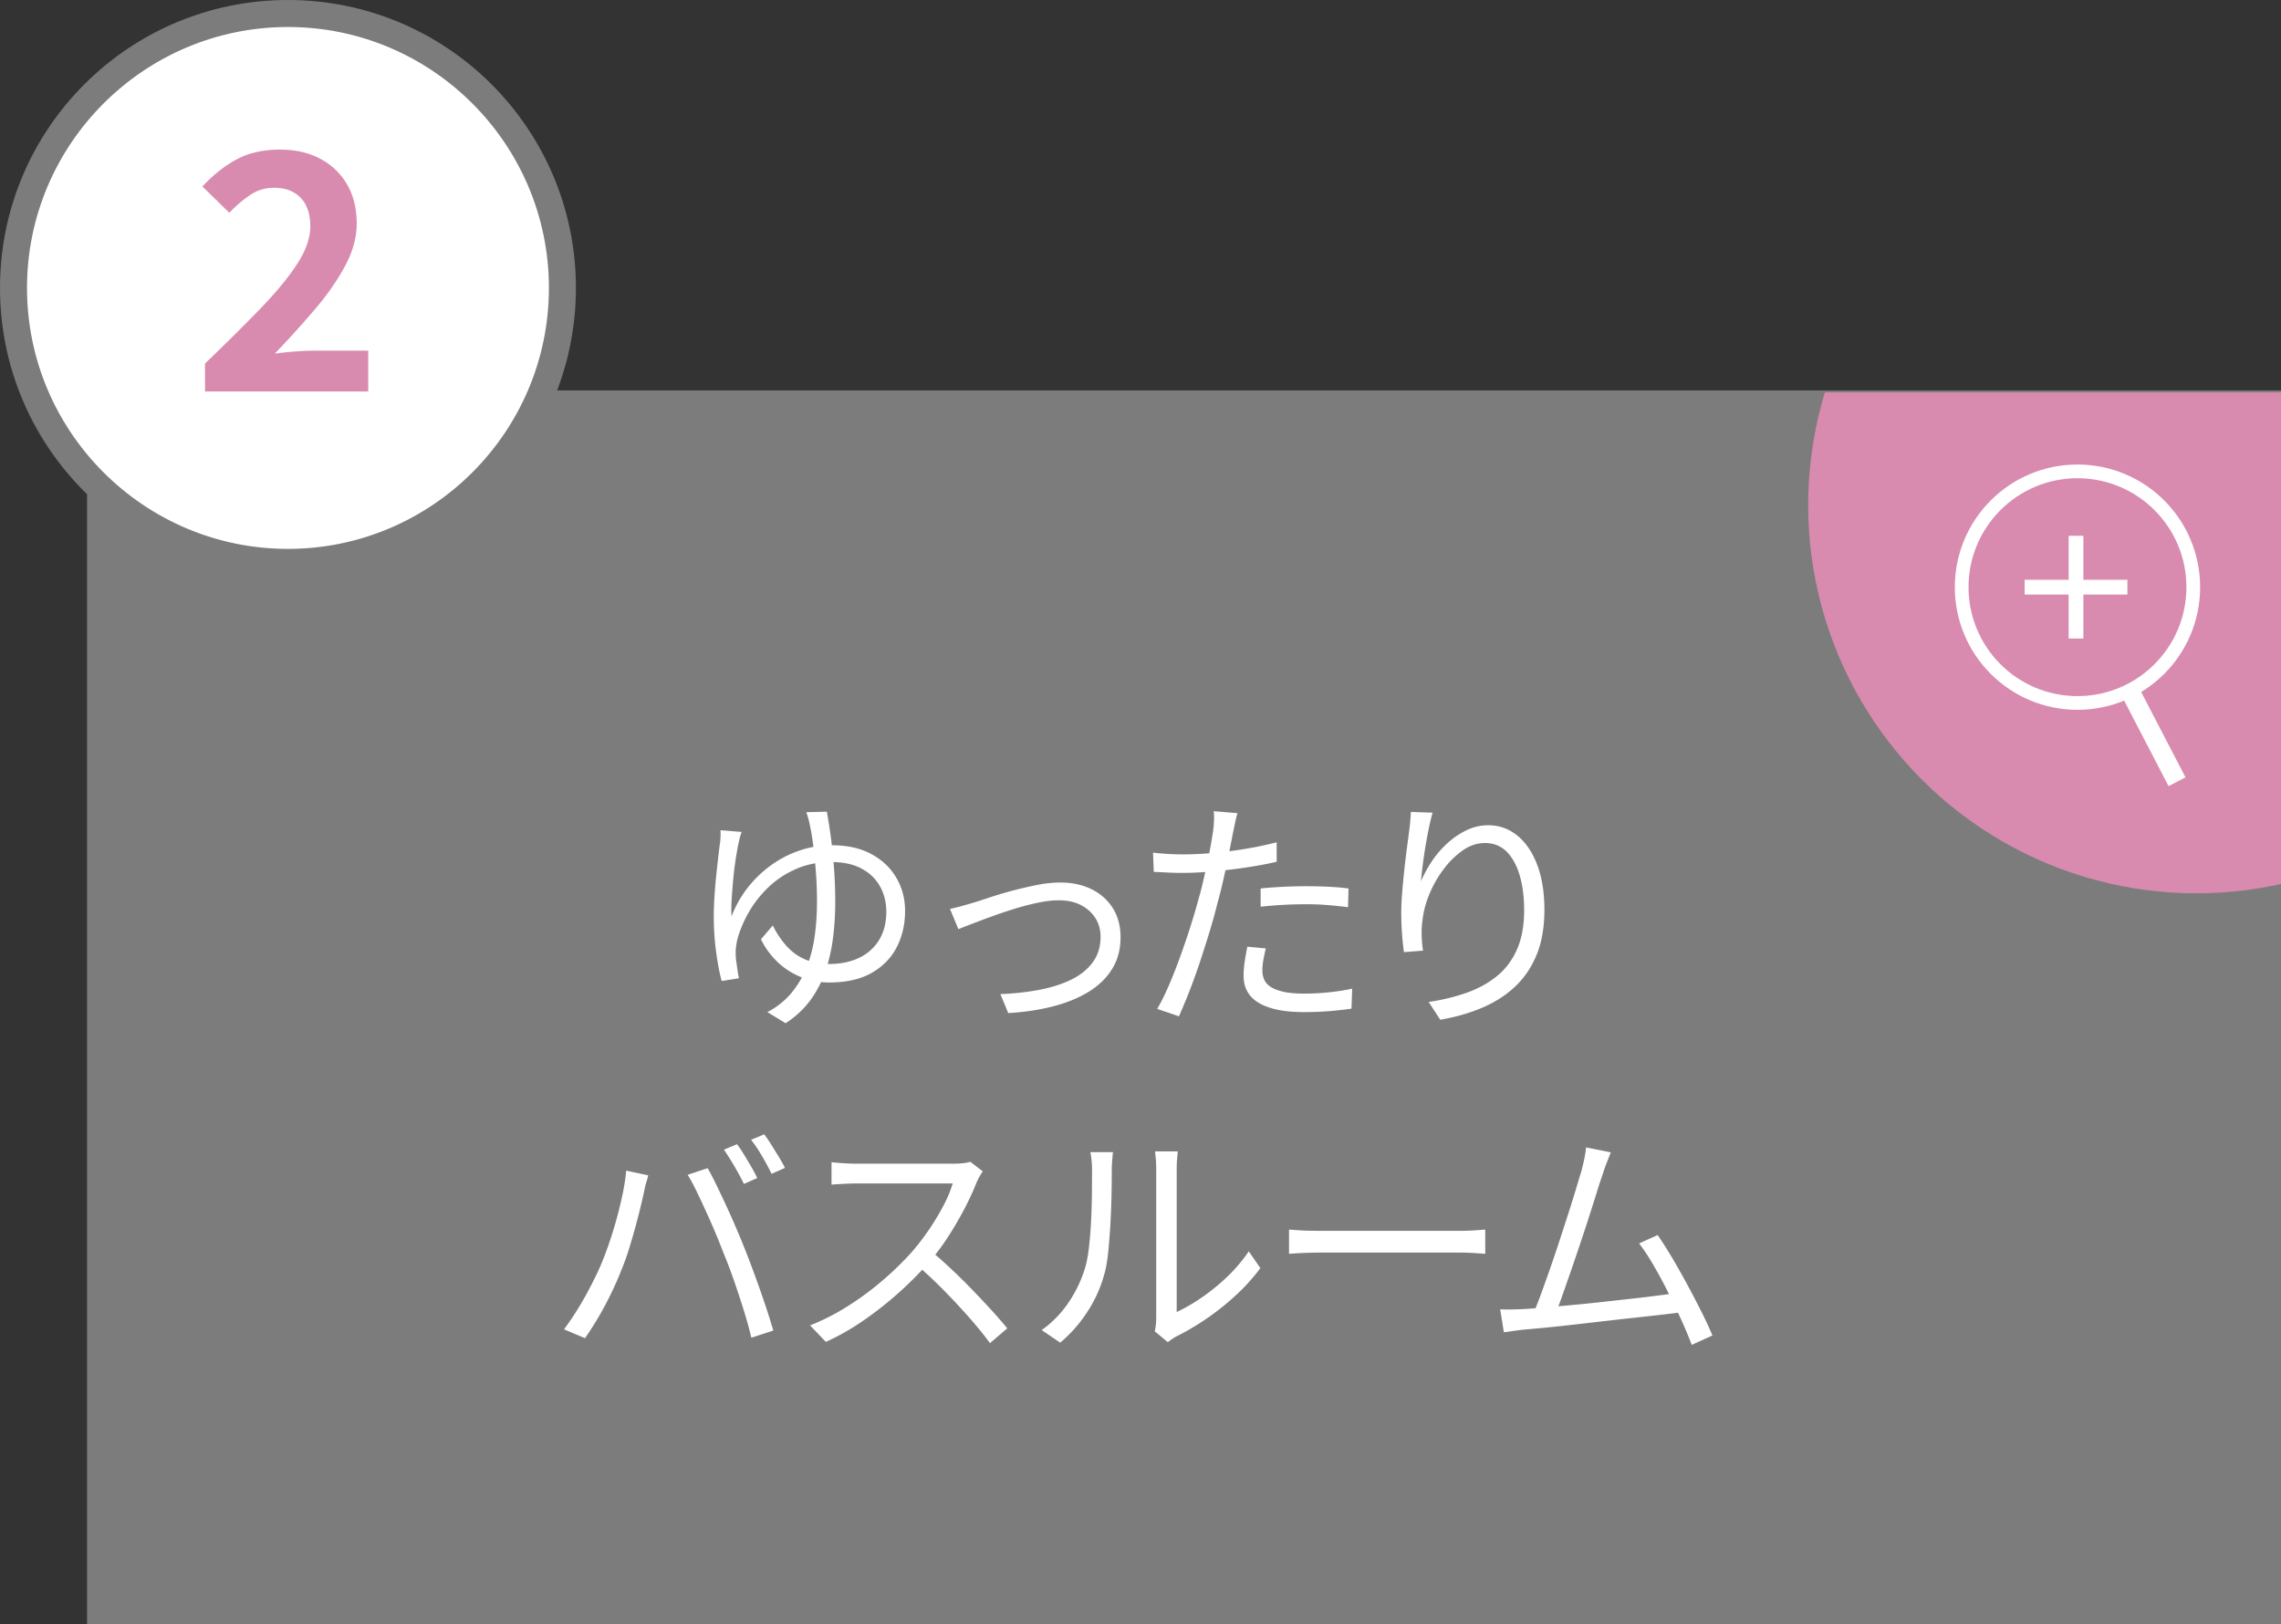
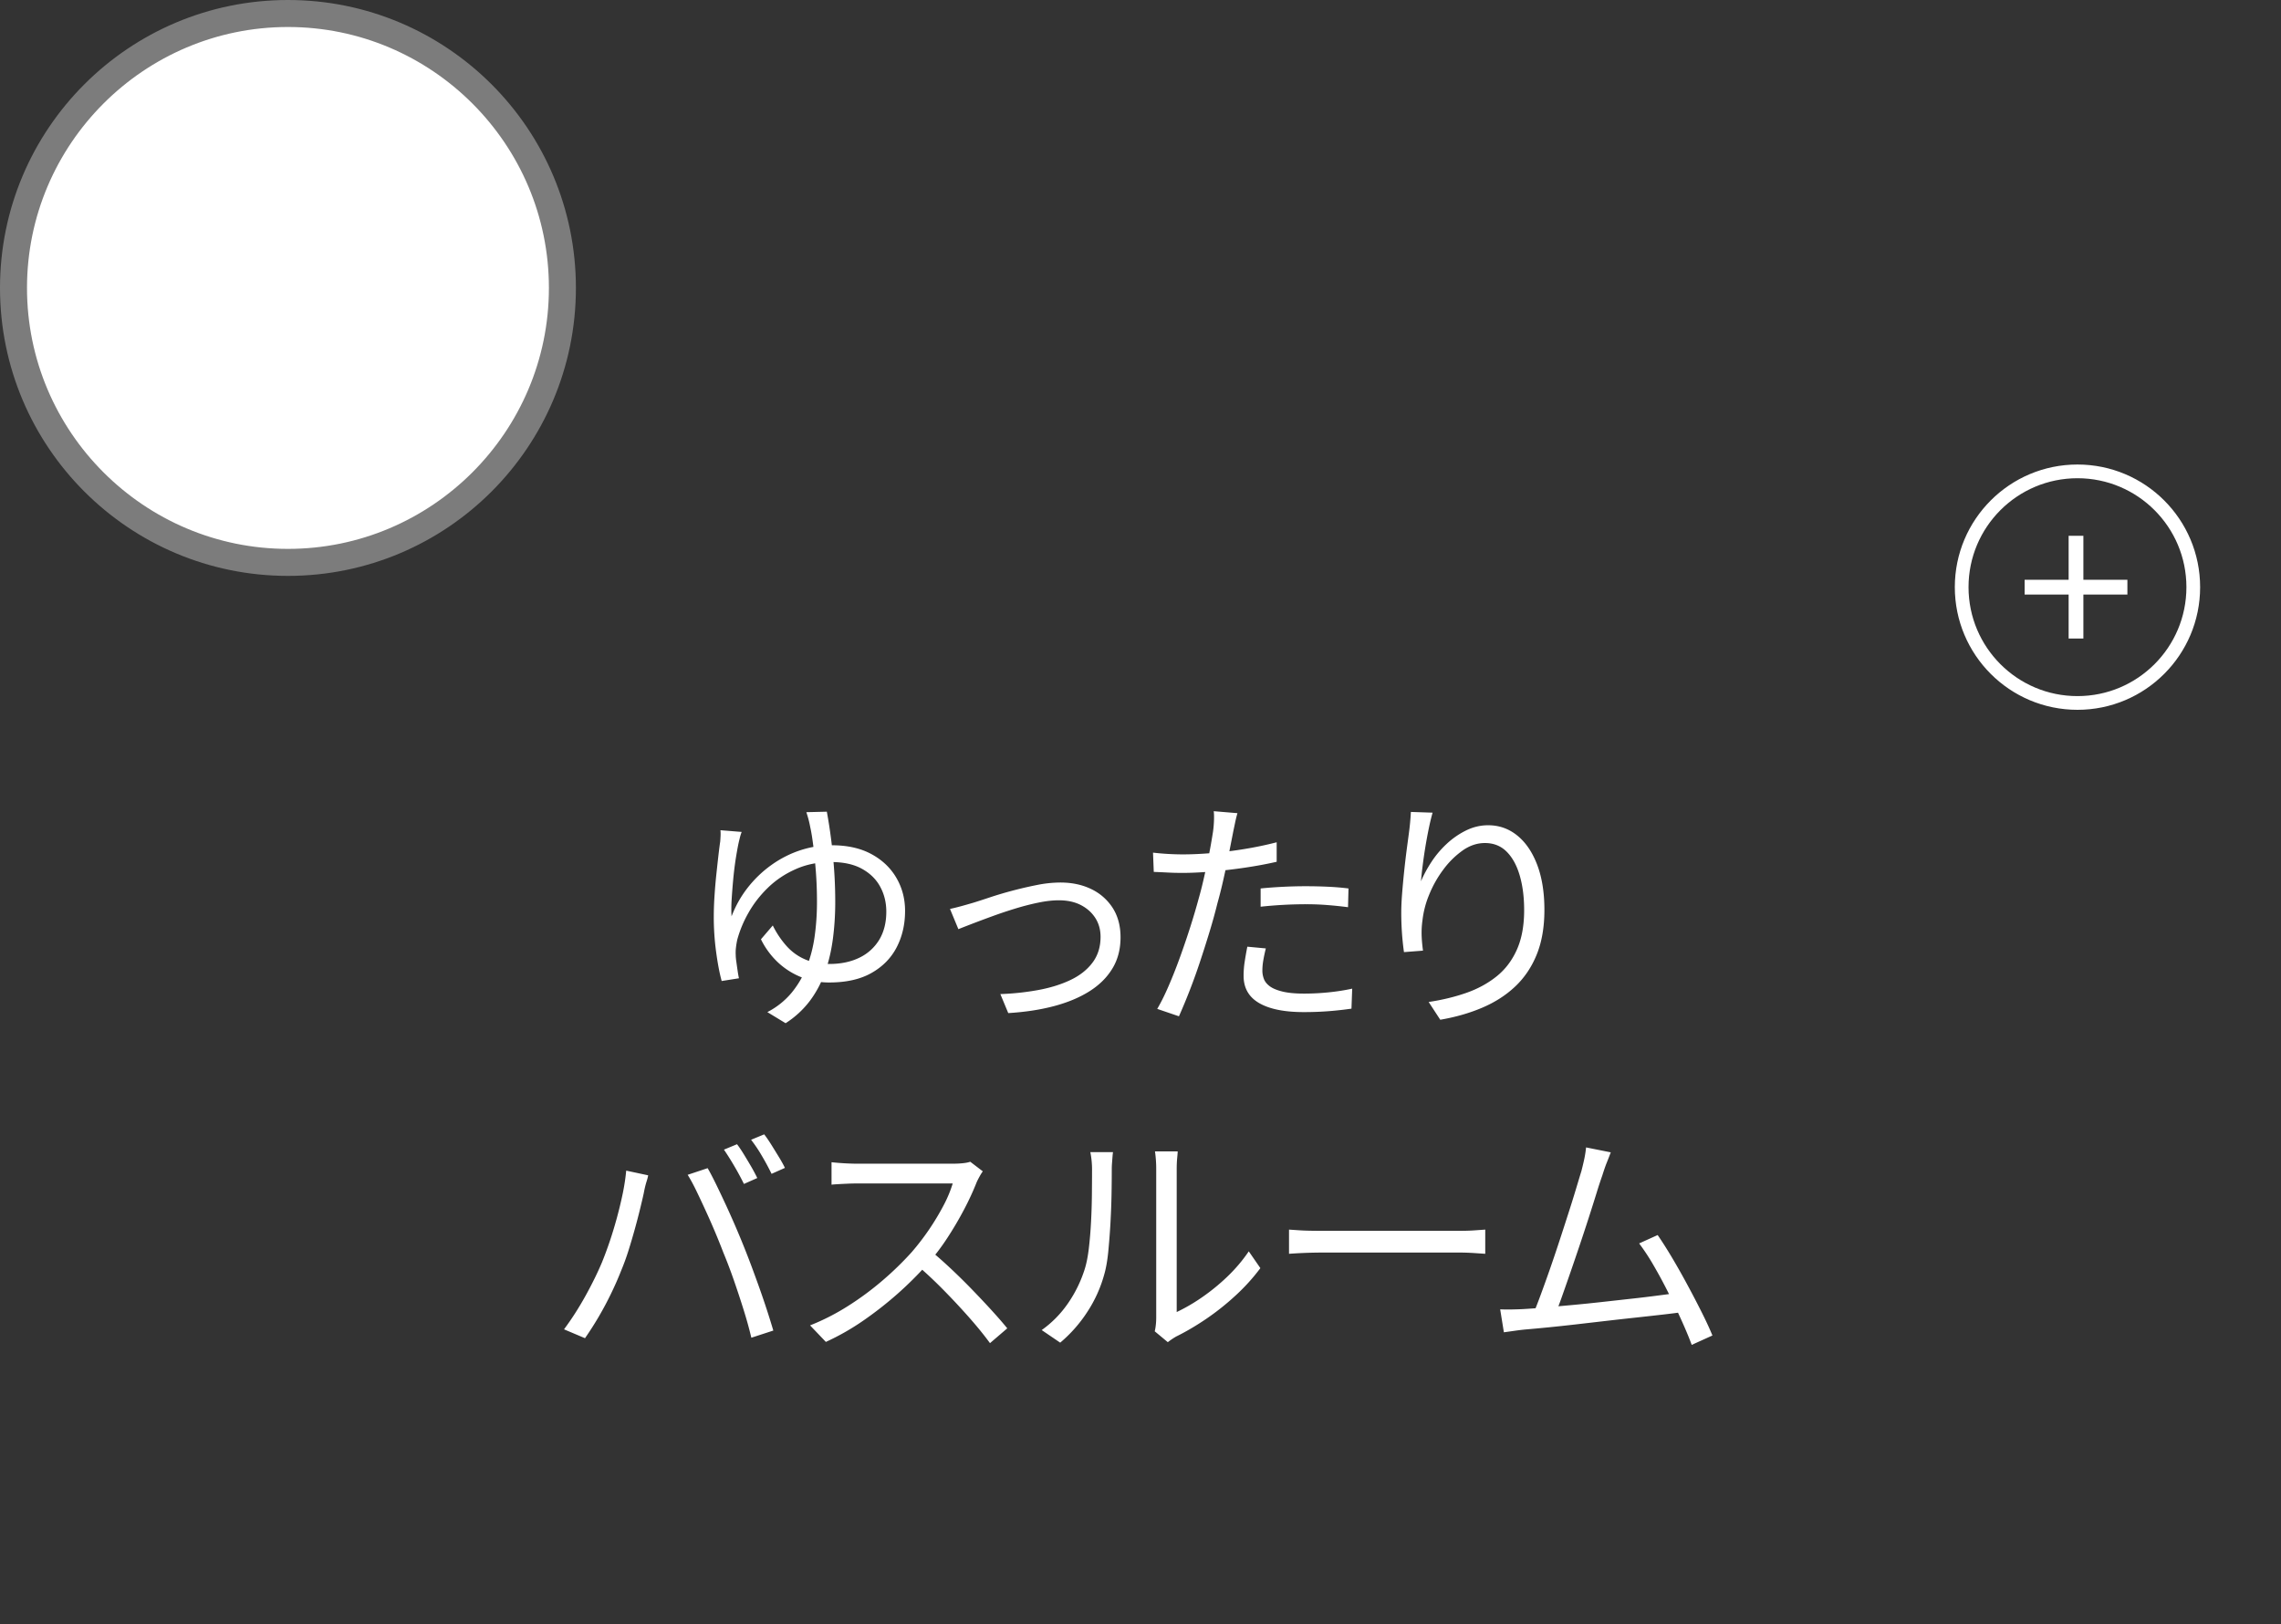
<svg xmlns="http://www.w3.org/2000/svg" width="166.35" height="118.473" viewBox="0 0 166.35 118.473">
  <rect x="0" y="0" width="166.35" height="118.473" fill="#333333" stroke="none" />
  <defs>
    <clipPath id="a">
      <path fill="none" d="M26.35 28.618h140v68h-140z" />
    </clipPath>
  </defs>
  <g data-name="レイヤー_1">
-     <path fill="#7c7c7c" d="M6.35 28.473h160v90h-160z" />
    <g clip-path="url(#a)">
-       <circle cx="160.179" cy="36.84" r="28.312" fill="#d88bae" />
-     </g>
-     <path fill="#fff" d="M154.638 50.57l1.234-.642 3.513 6.766-1.235.64z" />
+       </g>
    <circle cx="151.507" cy="42.823" r="8.445" fill="none" stroke="#fff" stroke-miterlimit="10" />
    <path d="M155.147 43.36h-3.209v3.21h-1.076v-3.21h-3.209v-1.075h3.209v-3.21h1.076v3.21h3.21v1.076zM54.09 60.674c-.048.12-.09.251-.127.396-.035.145-.072.294-.107.45-.06.288-.127.66-.2 1.116-.07.455-.13.939-.179 1.449-.047.51-.086 1.005-.117 1.485-.03.48-.033.9-.008 1.26.299-.78.7-1.485 1.197-2.115.498-.63 1.07-1.176 1.72-1.638s1.343-.816 2.087-1.062 1.512-.369 2.305-.369c1.127 0 2.088.213 2.879.639.793.426 1.4 1.002 1.826 1.728.427.726.64 1.534.64 2.42 0 .985-.205 1.87-.613 2.657-.408.785-1.02 1.41-1.836 1.87-.816.464-1.842.694-3.078.694a5.44 5.44 0 01-3.717-1.44 5.812 5.812 0 01-1.267-1.71l.863-1.008a6.646 6.646 0 001.008 1.503c.384.426.834.75 1.35.971.515.223 1.103.334 1.763.334.84 0 1.572-.153 2.197-.459a3.403 3.403 0 001.45-1.314c.341-.57.511-1.251.511-2.043 0-.66-.146-1.263-.441-1.809-.293-.546-.737-.984-1.332-1.314-.594-.33-1.346-.495-2.258-.495-.936 0-1.791.17-2.564.513-.776.341-1.454.794-2.036 1.359s-1.058 1.18-1.43 1.846a8.38 8.38 0 00-.81 1.952 5.817 5.817 0 00-.09.54 2.997 2.997 0 00-.02.576c0 .133.016.303.048.513.029.21.058.42.09.63.029.21.062.393.097.548l-1.26.2c-.156-.565-.29-1.27-.404-2.116a18.86 18.86 0 01-.172-2.547c0-.503.018-1.026.055-1.566.035-.54.08-1.064.135-1.575.054-.51.105-.972.152-1.386.049-.414.09-.741.127-.981.012-.156.021-.303.027-.44a2.76 2.76 0 00-.01-.387l1.55.125zm6.21-1.476a37.924 37.924 0 01.513 3.987c.066.845.1 1.713.1 2.6 0 .937-.059 1.834-.172 2.691-.114.86-.303 1.666-.567 2.422a7.807 7.807 0 01-1.097 2.078 6.808 6.808 0 01-1.784 1.648l-1.332-.81a5.672 5.672 0 001.756-1.395 7.002 7.002 0 001.106-1.872c.277-.69.472-1.437.586-2.24.113-.805.172-1.645.172-2.521 0-.78-.028-1.52-.082-2.224-.055-.701-.118-1.334-.19-1.898s-.142-1.002-.215-1.315a7.792 7.792 0 00-.289-1.115l1.494-.036zm8.982 7.092c.275-.06.554-.13.836-.207.283-.077.568-.16.855-.243.313-.096.72-.228 1.225-.396s1.049-.33 1.636-.486a29.484 29.484 0 011.791-.414 8.79 8.79 0 011.702-.18c.853 0 1.609.162 2.27.485a3.793 3.793 0 011.556 1.377c.377.595.566 1.306.566 2.134 0 .864-.197 1.623-.594 2.276-.396.655-.957 1.21-1.683 1.666-.727.456-1.59.816-2.592 1.08-1.002.264-2.11.432-3.32.504l-.576-1.386a18.97 18.97 0 002.771-.297c.877-.162 1.656-.404 2.34-.729s1.22-.748 1.611-1.27.586-1.148.586-1.88c0-.516-.127-.973-.379-1.368s-.603-.711-1.052-.945c-.452-.234-.989-.351-1.612-.351-.443 0-.941.056-1.494.17s-1.121.261-1.709.441c-.588.18-1.152.37-1.693.569a88.564 88.564 0 00-2.43.925l-.611-1.475zm16.967-3.978c.671 0 1.394-.033 2.17-.1a29.974 29.974 0 002.365-.296 26.19 26.19 0 002.322-.487v1.422c-.744.17-1.523.313-2.34.433s-1.617.214-2.402.278c-.787.067-1.498.1-2.133.1-.397 0-.762-.009-1.098-.028a61.536 61.536 0 00-.99-.044l-.055-1.405a19.21 19.21 0 002.16.127zm3.996-3.006c-.06.203-.121.45-.18.738-.06.288-.11.522-.145.702l-.296 1.503c-.114.57-.24 1.167-.38 1.79a32.948 32.948 0 01-.458 1.837 39.961 39.961 0 01-.575 2.079 92.6 92.6 0 01-.72 2.26 43.667 43.667 0 01-1.512 3.905l-1.584-.54c.275-.468.555-1.03.836-1.684.283-.653.559-1.351.828-2.096s.522-1.486.756-2.223.435-1.42.603-2.043c.12-.42.235-.864.342-1.332s.211-.927.307-1.377.176-.864.242-1.242.117-.687.154-.927c.036-.252.059-.516.07-.792s.007-.51-.017-.702l1.729.144zm2.07 9.864c-.072.288-.133.57-.18.845a4.474 4.474 0 00-.072.775c0 .216.04.423.117.62s.225.376.44.532c.216.155.525.282.927.378s.922.145 1.557.145c.588 0 1.182-.03 1.783-.091.6-.06 1.176-.15 1.727-.27l-.053 1.458a24.92 24.92 0 01-1.602.18c-.59.048-1.212.072-1.873.072-1.416 0-2.502-.219-3.257-.657s-1.135-1.1-1.135-1.99c0-.347.027-.695.082-1.043.053-.348.117-.708.19-1.08l1.349.126zm-.379-4.373c.48-.05 1.006-.088 1.576-.118.569-.03 1.143-.045 1.719-.045.527 0 1.059.012 1.592.036.535.024 1.04.066 1.521.127l-.035 1.367a29.21 29.21 0 00-1.459-.153 18.846 18.846 0 00-1.566-.063 31.016 31.016 0 00-3.348.18v-1.331zm12.541-5.527c-.096.336-.19.723-.28 1.161a35.637 35.637 0 00-.448 2.727c-.055.432-.094.805-.118 1.115.192-.455.444-.924.756-1.403s.684-.921 1.115-1.323.905-.729 1.415-.98 1.046-.38 1.61-.38c.804 0 1.515.252 2.134.757.617.504 1.1 1.218 1.449 2.142.348.923.521 2.015.521 3.276 0 1.248-.187 2.331-.558 3.249s-.895 1.695-1.567 2.331-1.472 1.151-2.402 1.548-1.953.69-3.068.882l-.846-1.296c.97-.145 1.88-.363 2.727-.657s1.585-.697 2.222-1.206 1.131-1.16 1.485-1.954c.353-.79.53-1.751.53-2.878 0-.95-.107-1.791-.323-2.53-.215-.738-.534-1.317-.954-1.737s-.949-.63-1.584-.63c-.564 0-1.105.18-1.62.54a6.257 6.257 0 00-1.413 1.395 8.156 8.156 0 00-1.035 1.837 6.88 6.88 0 00-.486 1.862c-.05.348-.069.69-.063 1.026s.04.733.1 1.188l-1.387.107a20.825 20.825 0 01-.197-2.861c0-.42.02-.89.062-1.413a65.18 65.18 0 01.325-3.124c.064-.49.123-.917.17-1.278a18.612 18.612 0 00.144-1.547l1.584.053zM43.905 92.054c.191-.468.38-.978.566-1.53a30.81 30.81 0 00.946-3.483c.119-.582.203-1.137.251-1.665l1.602.342c-.023.132-.06.273-.107.422-.05.15-.09.304-.127.46-.036.156-.065.3-.09.432-.059.276-.143.636-.252 1.08a49.8 49.8 0 01-.846 3.05c-.168.535-.348 1.03-.539 1.486-.217.552-.465 1.12-.748 1.701a23.985 23.985 0 01-1.898 3.248l-1.53-.647c.563-.756 1.088-1.575 1.575-2.457s.884-1.694 1.197-2.439zm8.855-.684a50.876 50.876 0 00-1.277-3.032c-.24-.524-.47-1.015-.693-1.477s-.436-.855-.64-1.18l1.458-.485c.18.312.38.696.603 1.151.223.457.454.944.694 1.46s.472 1.036.701 1.565a62.95 62.95 0 011.207 2.997c.203.547.404 1.097.602 1.656a61.391 61.391 0 01.982 3.015l-1.602.522a29.424 29.424 0 00-.55-1.99c-.221-.713-.46-1.434-.711-2.16s-.51-1.406-.774-2.042zm.99-7.92c.157.204.325.453.504.747s.358.592.532.89c.173.301.32.577.441.829l-.973.431a19.35 19.35 0 00-.683-1.268 21.123 21.123 0 00-.774-1.234l.953-.395zm1.981-.72c.168.216.344.475.531.774.186.3.37.597.549.89.18.295.324.556.432.783l-.973.433a18.228 18.228 0 00-.693-1.287 10.68 10.68 0 00-.801-1.197l.955-.396zm15.945 2.7c-.06.072-.134.189-.224.35s-.166.31-.225.442a20.16 20.16 0 01-.9 1.953 25.34 25.34 0 01-1.243 2.115 15.984 15.984 0 01-1.439 1.89 25.963 25.963 0 01-2.178 2.17 26.772 26.772 0 01-2.502 1.96 17.734 17.734 0 01-2.736 1.558l-1.152-1.206a16.376 16.376 0 002.798-1.432 21.593 21.593 0 002.52-1.87 22.778 22.778 0 002.098-2.044 18.067 18.067 0 002.295-3.357 9.127 9.127 0 00.693-1.647h-7.022c-.203 0-.433.006-.69.018-.26.011-.493.024-.704.036-.209.013-.35.024-.422.036v-1.639a19.218 19.218 0 001.816.108h6.95c.299 0 .566-.01.8-.035.235-.024.416-.06.55-.108l.917.701zm-3.799 5.796c.493.408 1 .858 1.522 1.35s1.035.999 1.539 1.521c.504.522.973 1.02 1.404 1.494.432.474.805.903 1.116 1.287l-1.26 1.08c-.42-.575-.924-1.197-1.512-1.863s-1.209-1.332-1.863-1.998-1.31-1.28-1.97-1.845l1.024-1.026zm8.093 5.778a7.84 7.84 0 001.925-1.962 9.28 9.28 0 001.207-2.466c.13-.408.232-.918.305-1.53.072-.613.127-1.263.162-1.953.037-.69.056-1.362.062-2.016.006-.653.01-1.234.01-1.737a6.478 6.478 0 00-.125-1.314h1.654a4.387 4.387 0 00-.035.315l-.035.46c-.014.167-.02.341-.02.521 0 .504-.005 1.096-.017 1.773s-.04 1.385-.08 2.123a53.736 53.736 0 01-.162 2.098c-.067.66-.166 1.212-.297 1.656a9.597 9.597 0 01-1.234 2.717 10.126 10.126 0 01-1.971 2.233l-1.35-.918zm8.243.09a3.48 3.48 0 00.08-.477c.02-.174.028-.352.028-.531V85.304a8.99 8.99 0 00-.09-1.332h1.656c0 .072-.012.228-.035.467-.025.24-.037.53-.037.865V95.69a13.211 13.211 0 001.8-1.043 14.927 14.927 0 001.864-1.512c.605-.576 1.137-1.2 1.592-1.873l.846 1.225a14.42 14.42 0 01-1.81 1.998 18.461 18.461 0 01-2.15 1.71c-.744.504-1.47.93-2.177 1.278a5.171 5.171 0 00-.613.414l-.954-.793zm9.793-7.417l.666.045c.264.019.555.032.873.037.317.006.64.008.963.008h9.864c.457 0 .845-.011 1.17-.035l.775-.055v1.765l-.803-.054a16.35 16.35 0 00-1.125-.037h-9.88a34.638 34.638 0 00-2.503.091v-1.765zm17.074 5.797a53.37 53.37 0 001.575-.117c.619-.055 1.287-.114 2.008-.18.718-.066 1.455-.141 2.205-.225l2.187-.243a89.35 89.35 0 001.944-.235c.587-.077 1.074-.14 1.457-.188l.396 1.386c-.408.06-.924.127-1.547.198-.625.072-1.3.147-2.025.225-.727.079-1.477.163-2.25.252l-2.26.261a122.497 122.497 0 01-3.6.36c-.228.024-.468.053-.72.09-.252.035-.51.073-.774.108l-.27-1.674c.276.012.561.016.854.009.295-.006.569-.015.82-.027zm6.391-11.43c-.086.228-.178.467-.28.72-.103.251-.212.57-.333.954a31.74 31.74 0 00-.414 1.26 165.587 165.587 0 01-1.232 3.815 251.876 251.876 0 01-1.315 3.808 24.81 24.81 0 01-.477 1.25l-1.638.055c.156-.36.336-.816.54-1.368a109.113 109.113 0 001.377-3.95c.235-.715.46-1.409.675-2.08a96.55 96.55 0 00.568-1.819c.162-.539.29-.965.387-1.277.107-.42.185-.753.234-1 .047-.244.084-.488.107-.729l1.801.36zm3.42 6.03c.322.468.674 1.02 1.053 1.656.377.636.756 1.305 1.133 2.007.379.702.726 1.371 1.045 2.007.318.637.572 1.187.763 1.656l-1.511.684c-.18-.493-.42-1.07-.72-1.737-.3-.666-.626-1.353-.982-2.061a35.484 35.484 0 00-1.088-2.017 15.498 15.498 0 00-1.044-1.584l1.351-.611zM21 41.016C9.963 41.016.984 32.036.984 21S9.964.985 21 .985 41.016 9.964 41.016 21 32.036 41.016 21 41.016z" fill="#fff" />
    <path d="M21 1.969c10.494 0 19.031 8.537 19.031 19.031S31.494 40.031 21 40.031C10.506 40.031 1.969 31.494 1.969 21S10.506 1.969 21 1.969M21 0C9.402 0 0 9.402 0 21s9.402 21 21 21 21-9.402 21-21S32.598 0 21 0z" fill="#7c7c7c" />
-     <path d="M14.952 28.55v-2.04a149.106 149.106 0 004.032-3.996c1.151-1.191 2.048-2.28 2.687-3.263.64-.985.96-1.9.96-2.748 0-.592-.104-1.096-.311-1.512a2.23 2.23 0 00-.9-.96c-.393-.225-.877-.337-1.453-.337-.64 0-1.227.185-1.763.553s-1.029.792-1.477 1.271l-1.968-1.92c.832-.88 1.684-1.548 2.557-2.004.871-.456 1.907-.683 3.107-.683 1.12 0 2.1.223 2.94.672a4.834 4.834 0 011.957 1.883c.464.81.695 1.756.695 2.844 0 .992-.275 2.009-.828 3.048-.552 1.041-1.28 2.093-2.184 3.156a75.186 75.186 0 01-2.963 3.277 21.81 21.81 0 011.488-.157c.543-.04 1.023-.06 1.44-.06h3.887v2.976H14.952z" fill="#d88bae" />
  </g>
</svg>